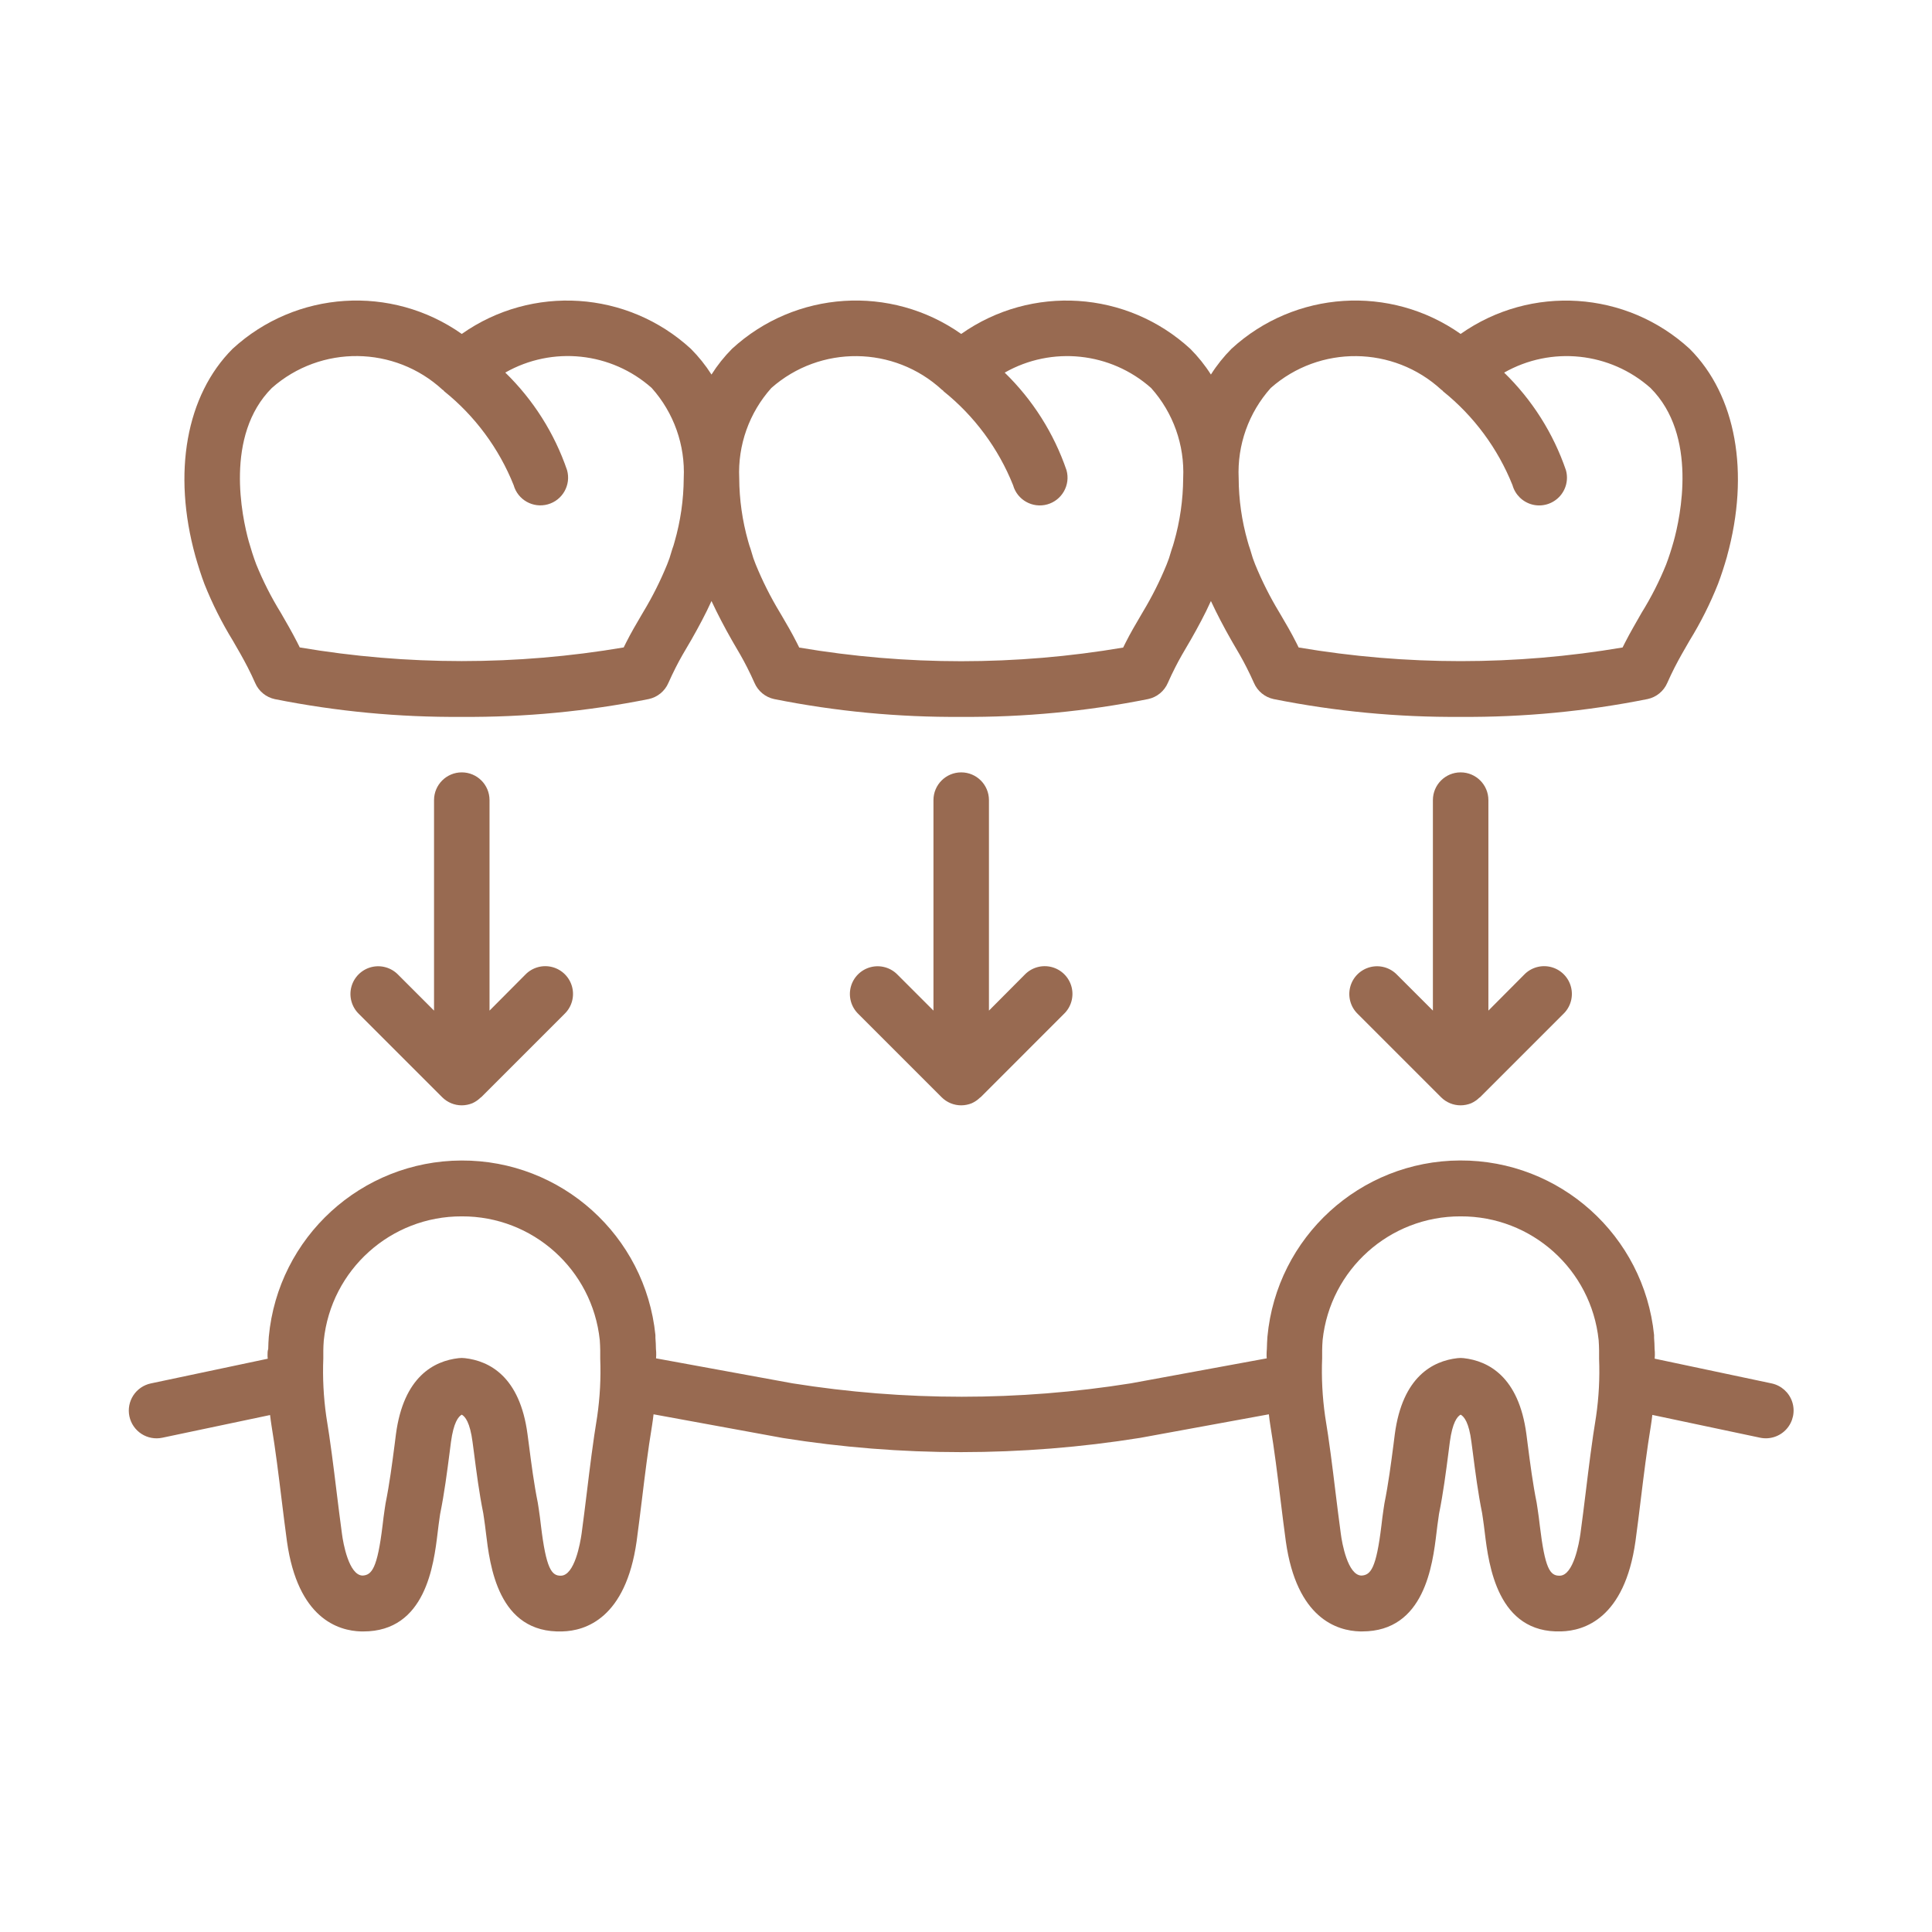
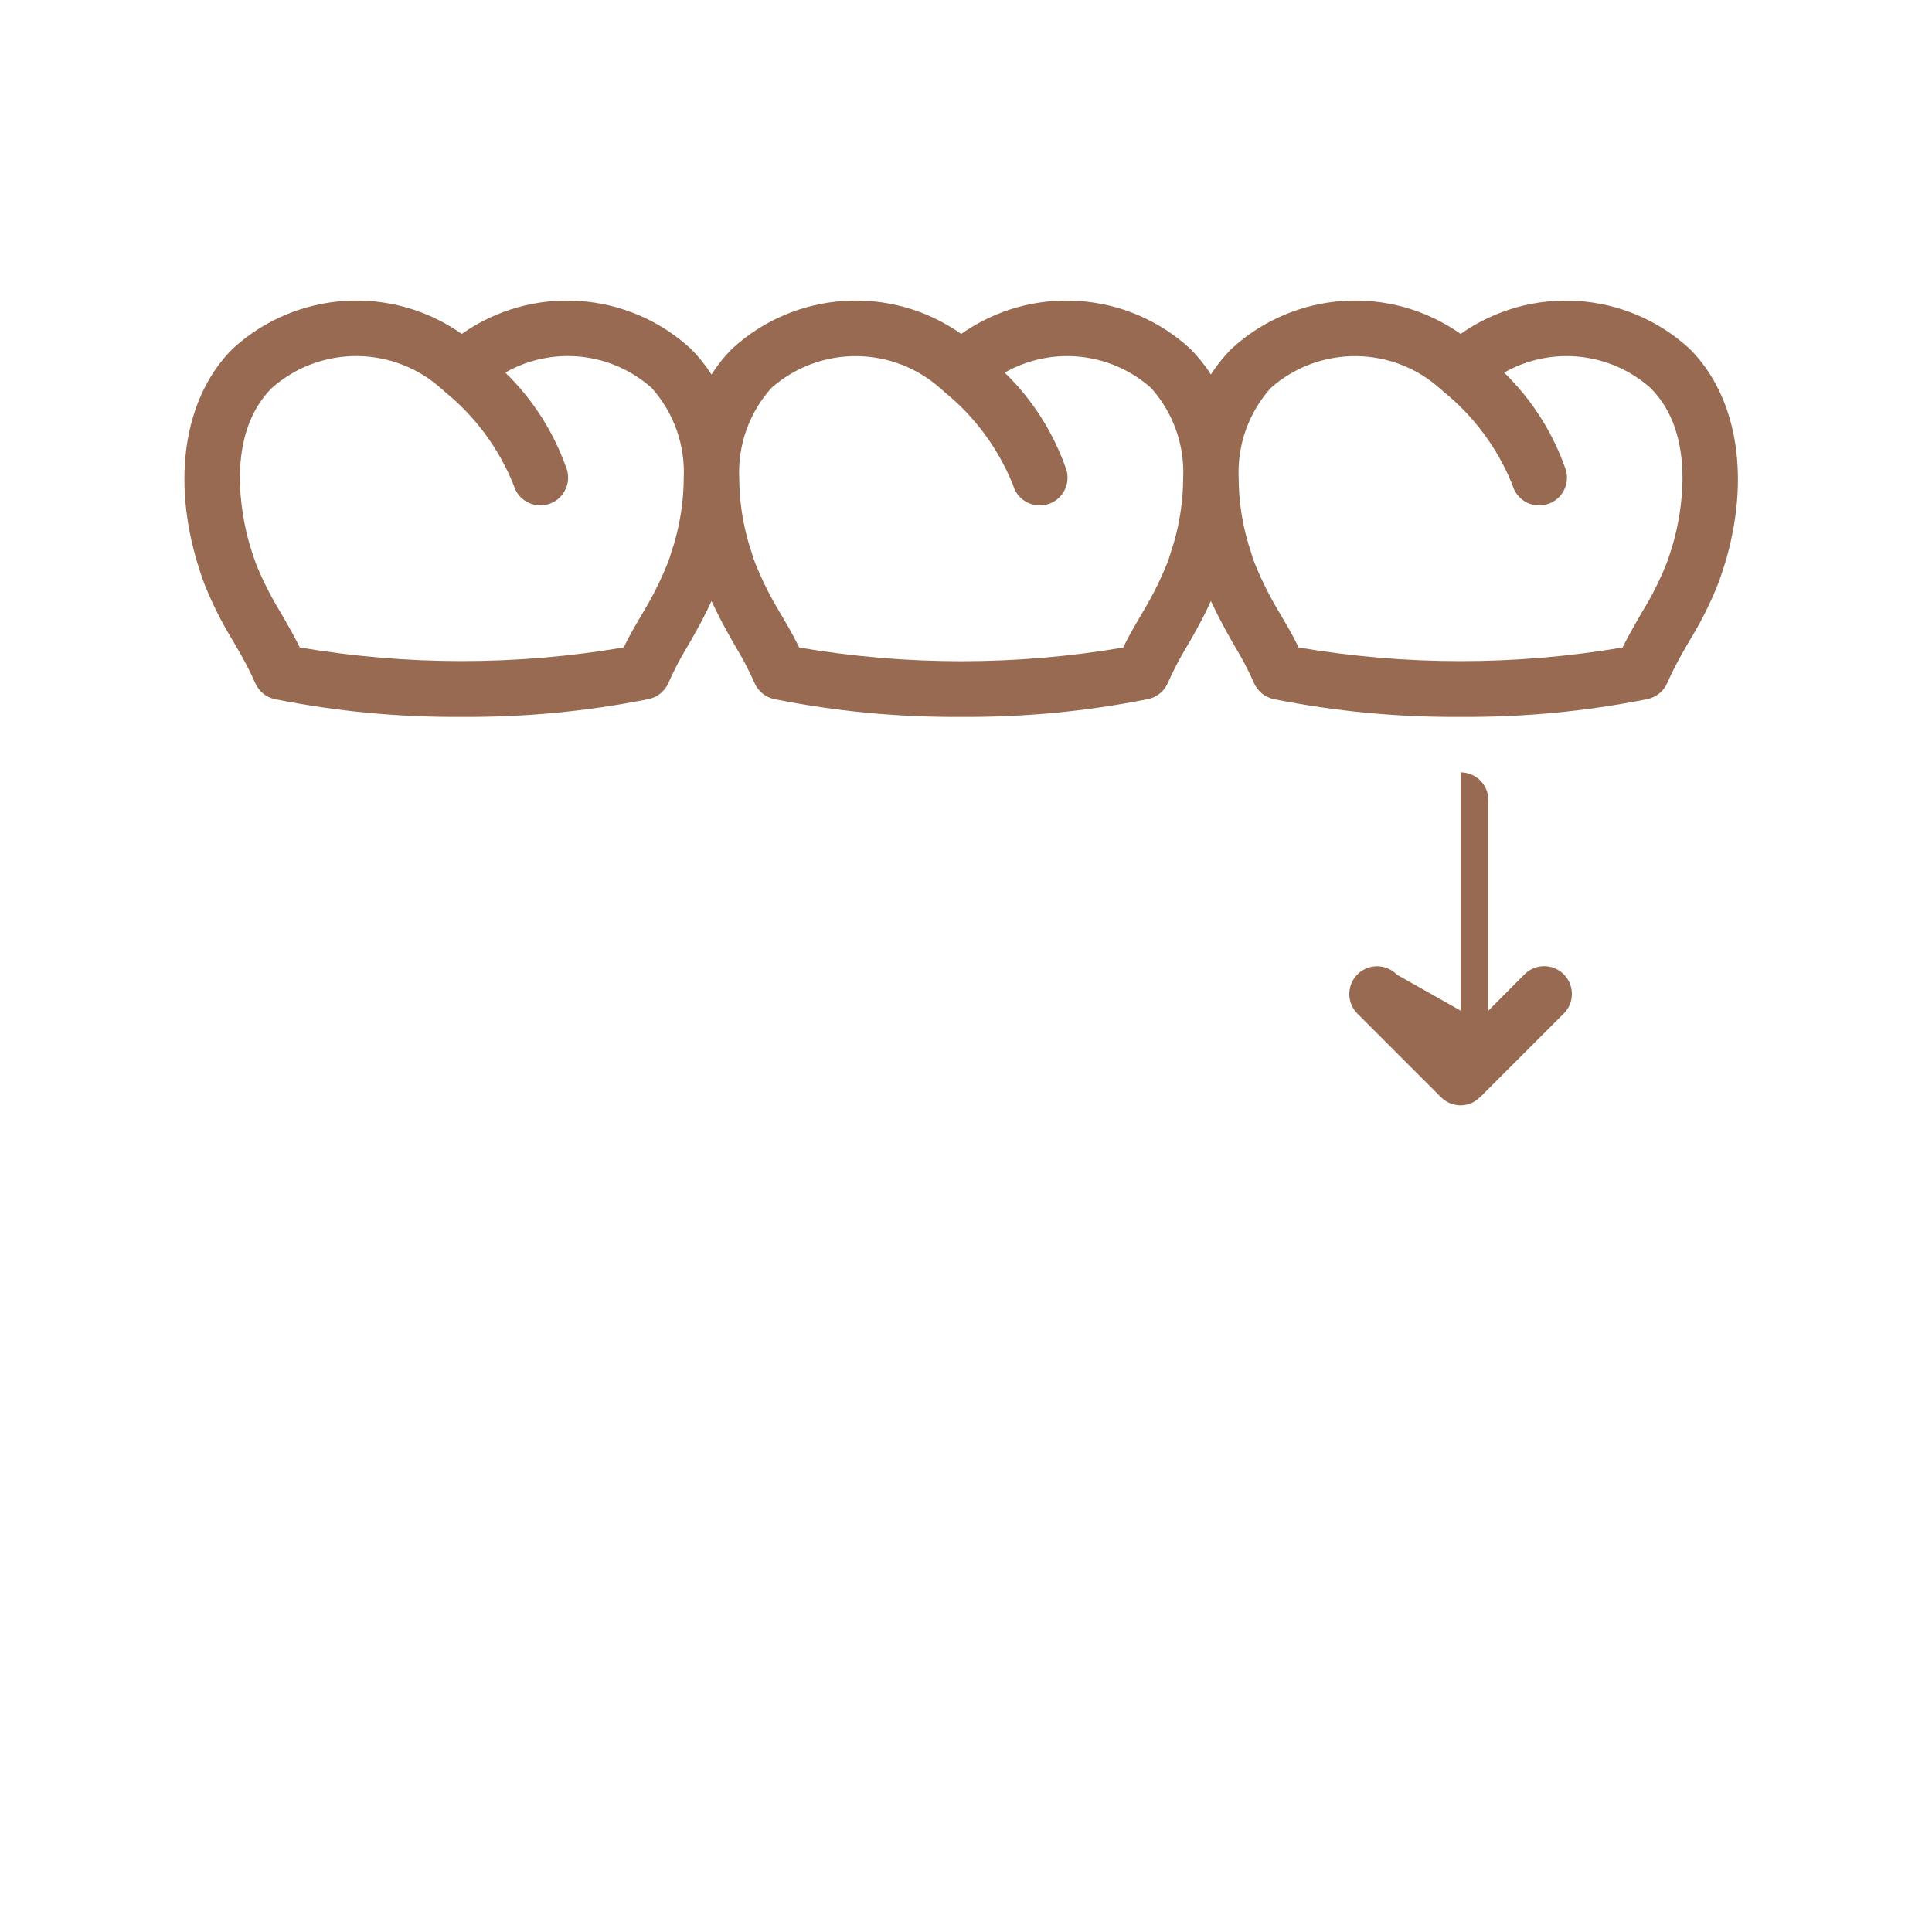
<svg xmlns="http://www.w3.org/2000/svg" width="90" height="90" viewBox="0 0 90 90" fill="none">
  <path d="M34.102 16.247C33.74 16.611 33.418 17.014 33.144 17.448C32.868 17.015 32.547 16.614 32.185 16.251C29.233 13.536 24.789 13.247 21.511 15.556C18.234 13.247 13.79 13.534 10.837 16.247C8.674 18.409 8.023 22.021 9.103 25.913C9.232 26.363 9.37 26.8 9.523 27.205C9.887 28.119 10.33 29.001 10.845 29.84C11.086 30.255 11.327 30.671 11.543 31.094C11.661 31.331 11.78 31.566 11.886 31.814C12.051 32.2 12.394 32.481 12.805 32.569C15.671 33.141 18.588 33.418 21.511 33.395C24.434 33.417 27.352 33.139 30.219 32.565C30.629 32.478 30.972 32.197 31.137 31.811C31.245 31.563 31.363 31.327 31.48 31.09C31.675 30.702 31.9 30.321 32.119 29.951L32.212 29.793C32.535 29.222 32.858 28.63 33.144 27.998C33.436 28.623 33.753 29.225 34.085 29.808L34.159 29.937C34.379 30.311 34.607 30.696 34.805 31.091C34.922 31.328 35.041 31.563 35.147 31.811C35.313 32.197 35.656 32.479 36.066 32.566C38.933 33.14 41.853 33.417 44.777 33.395C47.7 33.417 50.618 33.139 53.484 32.565C53.895 32.478 54.238 32.197 54.403 31.811C54.51 31.563 54.628 31.327 54.746 31.09C54.941 30.702 55.166 30.321 55.384 29.951L55.477 29.793C55.801 29.222 56.124 28.63 56.409 27.998C56.701 28.623 57.018 29.225 57.35 29.808L57.424 29.937C57.645 30.311 57.872 30.696 58.07 31.091C58.188 31.328 58.306 31.563 58.413 31.811C58.578 32.197 58.921 32.479 59.332 32.566C62.199 33.14 65.118 33.417 68.042 33.395C70.965 33.417 73.883 33.139 76.749 32.565C77.16 32.478 77.503 32.197 77.669 31.811C77.776 31.563 77.894 31.327 78.007 31.099C78.227 30.668 78.469 30.251 78.709 29.837C79.225 29 79.666 28.121 80.029 27.209C80.184 26.8 80.325 26.363 80.453 25.916V25.908C81.524 22.023 80.874 18.412 78.713 16.252C75.763 13.538 71.32 13.248 68.042 15.556C64.765 13.247 60.321 13.534 57.368 16.247C57.006 16.611 56.684 17.013 56.409 17.448C56.134 17.015 55.812 16.614 55.45 16.251C52.499 13.536 48.054 13.247 44.777 15.556C41.499 13.246 37.054 13.534 34.102 16.247ZM31.423 25.245C31.395 25.356 31.358 25.469 31.32 25.571C31.304 25.613 31.291 25.656 31.28 25.7C31.226 25.901 31.159 26.099 31.079 26.291C30.768 27.055 30.398 27.792 29.972 28.499L29.89 28.638C29.643 29.058 29.389 29.49 29.168 29.931L29.054 30.16C24.06 31.008 18.959 31.008 13.964 30.16L13.845 29.922C13.603 29.448 13.341 28.994 13.077 28.539C12.635 27.823 12.254 27.071 11.937 26.291C11.808 25.95 11.692 25.585 11.587 25.216C11.279 24.1 10.447 20.289 12.666 18.071C14.948 16.059 18.38 16.097 20.616 18.157C20.628 18.169 20.645 18.171 20.657 18.183C20.669 18.195 20.678 18.215 20.696 18.23C22.13 19.384 23.243 20.889 23.927 22.598C24.12 23.286 24.833 23.687 25.521 23.494C26.208 23.302 26.609 22.588 26.416 21.901C25.827 20.18 24.841 18.623 23.538 17.356C25.73 16.109 28.473 16.397 30.358 18.072C31.389 19.224 31.925 20.735 31.851 22.279C31.845 23.283 31.701 24.281 31.423 25.245ZM59.197 18.073C61.478 16.062 64.911 16.099 67.148 18.16C67.159 18.171 67.176 18.174 67.188 18.185C67.199 18.197 67.209 18.218 67.227 18.232C68.661 19.386 69.774 20.891 70.458 22.601C70.582 23.045 70.935 23.39 71.382 23.505C71.83 23.619 72.304 23.485 72.627 23.155C72.95 22.825 73.072 22.348 72.947 21.903C72.359 20.183 71.372 18.625 70.069 17.358C72.261 16.111 75.004 16.4 76.889 18.075C79.105 20.29 78.276 24.096 77.967 25.214C77.861 25.591 77.745 25.954 77.613 26.301C77.298 27.079 76.918 27.828 76.475 28.541C76.217 28.996 75.95 29.446 75.701 29.934L75.586 30.162C70.592 31.01 65.491 31.01 60.496 30.162C60.457 30.086 60.42 30.01 60.383 29.935C60.158 29.486 59.902 29.048 59.65 28.621L59.584 28.509C59.154 27.798 58.781 27.054 58.467 26.285C58.389 26.094 58.322 25.898 58.269 25.699C58.259 25.656 58.245 25.614 58.23 25.57C58.193 25.468 58.156 25.355 58.117 25.208C57.846 24.255 57.706 23.27 57.702 22.279C57.629 20.735 58.166 19.225 59.197 18.073ZM43.882 18.16C43.894 18.171 43.91 18.174 43.922 18.185C43.934 18.197 43.944 18.218 43.961 18.232C45.396 19.386 46.509 20.891 47.193 22.601C47.385 23.288 48.098 23.689 48.786 23.497C49.473 23.304 49.875 22.59 49.682 21.903C49.093 20.183 48.107 18.625 46.803 17.358C48.995 16.111 51.738 16.4 53.624 18.075C54.654 19.226 55.19 20.736 55.117 22.279C55.111 23.285 54.968 24.285 54.69 25.252C54.662 25.363 54.624 25.475 54.587 25.578C54.571 25.62 54.558 25.663 54.547 25.707C54.493 25.908 54.426 26.105 54.346 26.298C54.035 27.061 53.664 27.799 53.239 28.505L53.157 28.645C52.91 29.065 52.656 29.496 52.435 29.937L52.321 30.166C47.327 31.014 42.225 31.014 37.231 30.166C37.192 30.09 37.154 30.014 37.117 29.938C36.892 29.49 36.636 29.052 36.385 28.625L36.318 28.513C35.889 27.801 35.516 27.058 35.202 26.288C35.123 26.098 35.057 25.902 35.004 25.703C34.993 25.66 34.979 25.618 34.965 25.573C34.928 25.472 34.89 25.359 34.851 25.212C34.581 24.258 34.441 23.271 34.436 22.279C34.364 20.735 34.902 19.224 35.933 18.073C38.214 16.062 41.646 16.1 43.882 18.16Z" fill="#986A51" />
-   <path d="M44.777 35.98C44.063 35.98 43.484 36.559 43.484 37.273V47.078L41.813 45.407C41.489 45.071 41.008 44.936 40.556 45.054C40.104 45.173 39.751 45.525 39.633 45.977C39.515 46.429 39.65 46.91 39.986 47.235L43.863 51.112C44.105 51.355 44.434 51.491 44.777 51.491C44.945 51.49 45.112 51.457 45.268 51.394C45.408 51.33 45.537 51.243 45.647 51.136C45.659 51.124 45.675 51.12 45.687 51.108L49.564 47.23C49.9 46.906 50.035 46.425 49.917 45.974C49.798 45.522 49.446 45.169 48.994 45.05C48.542 44.932 48.061 45.067 47.736 45.403L46.069 47.078V37.273C46.069 36.559 45.49 35.98 44.777 35.98Z" fill="#986A51" />
-   <path d="M21.511 35.98C20.798 35.98 20.219 36.559 20.219 37.273V47.078L18.548 45.407C18.223 45.071 17.742 44.936 17.29 45.054C16.839 45.173 16.486 45.525 16.367 45.977C16.249 46.429 16.384 46.91 16.72 47.235L20.598 51.112C20.84 51.355 21.169 51.491 21.511 51.491C21.68 51.49 21.846 51.457 22.002 51.394C22.143 51.33 22.271 51.243 22.381 51.136C22.393 51.124 22.41 51.12 22.421 51.108L26.299 47.23C26.635 46.906 26.77 46.425 26.651 45.974C26.533 45.522 26.18 45.169 25.728 45.05C25.276 44.932 24.796 45.067 24.471 45.403L22.804 47.078V37.273C22.804 36.559 22.226 35.98 21.511 35.98Z" fill="#986A51" />
-   <path d="M68.042 35.98C67.328 35.98 66.75 36.559 66.75 37.273V47.078L65.078 45.407C64.754 45.071 64.273 44.936 63.822 45.054C63.369 45.173 63.016 45.525 62.898 45.977C62.78 46.429 62.914 46.91 63.251 47.235L67.128 51.112C67.37 51.355 67.699 51.491 68.042 51.491C68.21 51.49 68.377 51.457 68.533 51.394C68.674 51.33 68.802 51.243 68.912 51.136C68.924 51.124 68.941 51.12 68.952 51.108L72.83 47.23C73.166 46.906 73.3 46.425 73.182 45.974C73.064 45.522 72.711 45.169 72.259 45.05C71.807 44.932 71.326 45.067 71.002 45.403L69.335 47.078V37.273C69.335 36.559 68.756 35.98 68.042 35.98Z" fill="#986A51" />
-   <path d="M6.028 65.978C6.099 66.314 6.301 66.607 6.588 66.794C6.876 66.981 7.225 67.046 7.561 66.975L12.581 65.918C12.602 66.088 12.623 66.259 12.649 66.416C12.837 67.555 12.978 68.706 13.119 69.858C13.199 70.504 13.279 71.157 13.369 71.815C13.875 75.391 15.752 75.971 16.826 75.999H16.928C19.831 75.999 20.206 72.897 20.387 71.399C20.416 71.163 20.442 70.937 20.483 70.668L20.503 70.53C20.701 69.555 20.826 68.58 20.948 67.639L21.008 67.171C21.13 66.267 21.351 65.989 21.511 65.901C21.672 65.989 21.893 66.263 22.013 67.171L22.075 67.639C22.196 68.58 22.322 69.555 22.512 70.491L22.548 70.732C22.58 70.937 22.608 71.163 22.636 71.399C22.819 72.916 23.19 76.099 26.197 75.998C27.271 75.971 29.147 75.391 29.656 71.803C29.743 71.157 29.824 70.504 29.904 69.853C30.044 68.702 30.185 67.551 30.373 66.416C30.401 66.248 30.423 66.068 30.445 65.884L36.468 66.987C39.214 67.425 41.989 67.646 44.769 67.646C47.564 67.645 50.354 67.423 53.114 66.981L59.108 65.884C59.129 66.066 59.151 66.246 59.179 66.413C59.368 67.551 59.509 68.702 59.65 69.853C59.73 70.499 59.81 71.154 59.9 71.812C60.406 75.391 62.283 75.971 63.357 75.998H63.459C66.362 75.998 66.737 72.896 66.918 71.398C66.946 71.162 66.974 70.935 67.015 70.666L67.034 70.528C67.232 69.553 67.357 68.579 67.479 67.638L67.539 67.17C67.661 66.265 67.882 65.987 68.042 65.9C68.202 65.987 68.43 66.261 68.544 67.17L68.606 67.638C68.727 68.579 68.853 69.553 69.043 70.489L69.079 70.731C69.111 70.935 69.138 71.162 69.167 71.398C69.35 72.915 69.763 76.097 72.728 75.997C73.802 75.969 75.679 75.389 76.186 71.802C76.275 71.156 76.355 70.502 76.434 69.852C76.576 68.7 76.717 67.55 76.904 66.415C76.931 66.258 76.951 66.084 76.972 65.912L81.993 66.974C82.445 67.069 82.913 66.916 83.221 66.573C83.53 66.229 83.632 65.747 83.489 65.308C83.346 64.869 82.979 64.54 82.527 64.444L77.081 63.292C77.081 63.232 77.09 63.163 77.09 63.124C77.09 63.034 77.09 62.932 77.077 62.834C77.077 62.672 77.066 62.504 77.053 62.317V62.192C76.582 57.559 72.671 54.04 68.014 54.059C63.357 54.078 59.475 57.629 59.042 62.266C59.03 62.452 59.018 62.64 59.015 62.836C59.006 62.934 59.002 63.037 59.002 63.127C59.002 63.159 59.002 63.224 59.01 63.277L52.685 64.44C47.461 65.274 42.139 65.274 36.915 64.44L30.561 63.277C30.561 63.224 30.569 63.159 30.569 63.127C30.569 63.037 30.569 62.934 30.556 62.836C30.556 62.675 30.545 62.507 30.532 62.319V62.195C30.061 57.561 26.151 54.042 21.494 54.061C16.836 54.08 12.954 57.632 12.522 62.269C12.509 62.455 12.497 62.642 12.495 62.839C12.463 62.933 12.463 63.035 12.463 63.126C12.463 63.162 12.463 63.233 12.473 63.294L7.026 64.445C6.69 64.516 6.396 64.718 6.209 65.005C6.022 65.293 5.957 65.643 6.028 65.978ZM68.042 56.663C71.348 56.649 74.126 59.141 74.471 62.428C74.48 62.585 74.492 62.744 74.492 62.912V63.3C74.527 64.195 74.481 65.091 74.352 65.977C74.158 67.153 74.013 68.339 73.868 69.525C73.789 70.171 73.71 70.805 73.624 71.436C73.56 71.893 73.299 73.384 72.663 73.402C72.203 73.414 71.973 73.08 71.731 71.075C71.7 70.806 71.668 70.549 71.626 70.281L71.583 70.001C71.404 69.117 71.284 68.191 71.167 67.287L71.106 66.813C70.75 64.118 69.323 63.398 68.188 63.268C68.091 63.256 67.991 63.256 67.894 63.268C66.759 63.397 65.332 64.118 64.975 66.813L64.915 67.287C64.798 68.184 64.678 69.111 64.492 70.034L64.45 70.309C64.414 70.544 64.382 70.801 64.351 71.07C64.109 73.071 63.851 73.374 63.42 73.396C62.783 73.379 62.515 71.888 62.459 71.438C62.372 70.799 62.293 70.16 62.214 69.52C62.07 68.333 61.924 67.148 61.728 65.968C61.601 65.072 61.554 64.167 61.591 63.263V62.899C61.591 62.742 61.602 62.591 61.613 62.422C61.963 59.138 64.739 56.651 68.042 56.663ZM21.511 56.663C24.816 56.649 27.595 59.141 27.94 62.428C27.949 62.585 27.961 62.744 27.961 62.912V63.3C27.996 64.195 27.949 65.091 27.821 65.977C27.627 67.153 27.481 68.339 27.337 69.525C27.258 70.171 27.179 70.805 27.094 71.436C27.029 71.893 26.768 73.384 26.132 73.402C25.695 73.414 25.442 73.08 25.2 71.075C25.169 70.806 25.137 70.549 25.096 70.281L25.052 70.001C24.873 69.117 24.753 68.191 24.637 67.287L24.574 66.813C24.219 64.118 22.792 63.398 21.657 63.268C21.559 63.256 21.46 63.256 21.363 63.268C20.228 63.397 18.801 64.118 18.444 66.813L18.384 67.287C18.267 68.184 18.147 69.111 17.961 70.034L17.919 70.309C17.883 70.544 17.851 70.801 17.82 71.07C17.577 73.071 17.316 73.374 16.889 73.396C16.252 73.379 15.984 71.888 15.928 71.438C15.841 70.799 15.762 70.16 15.683 69.52C15.538 68.333 15.392 67.148 15.197 65.968C15.071 65.078 15.025 64.179 15.061 63.281V62.918C15.061 62.76 15.072 62.609 15.083 62.441C15.424 59.15 18.203 56.652 21.511 56.663Z" fill="#986A51" />
+   <path d="M68.042 35.98V47.078L65.078 45.407C64.754 45.071 64.273 44.936 63.822 45.054C63.369 45.173 63.016 45.525 62.898 45.977C62.78 46.429 62.914 46.91 63.251 47.235L67.128 51.112C67.37 51.355 67.699 51.491 68.042 51.491C68.21 51.49 68.377 51.457 68.533 51.394C68.674 51.33 68.802 51.243 68.912 51.136C68.924 51.124 68.941 51.12 68.952 51.108L72.83 47.23C73.166 46.906 73.3 46.425 73.182 45.974C73.064 45.522 72.711 45.169 72.259 45.05C71.807 44.932 71.326 45.067 71.002 45.403L69.335 47.078V37.273C69.335 36.559 68.756 35.98 68.042 35.98Z" fill="#986A51" />
</svg>